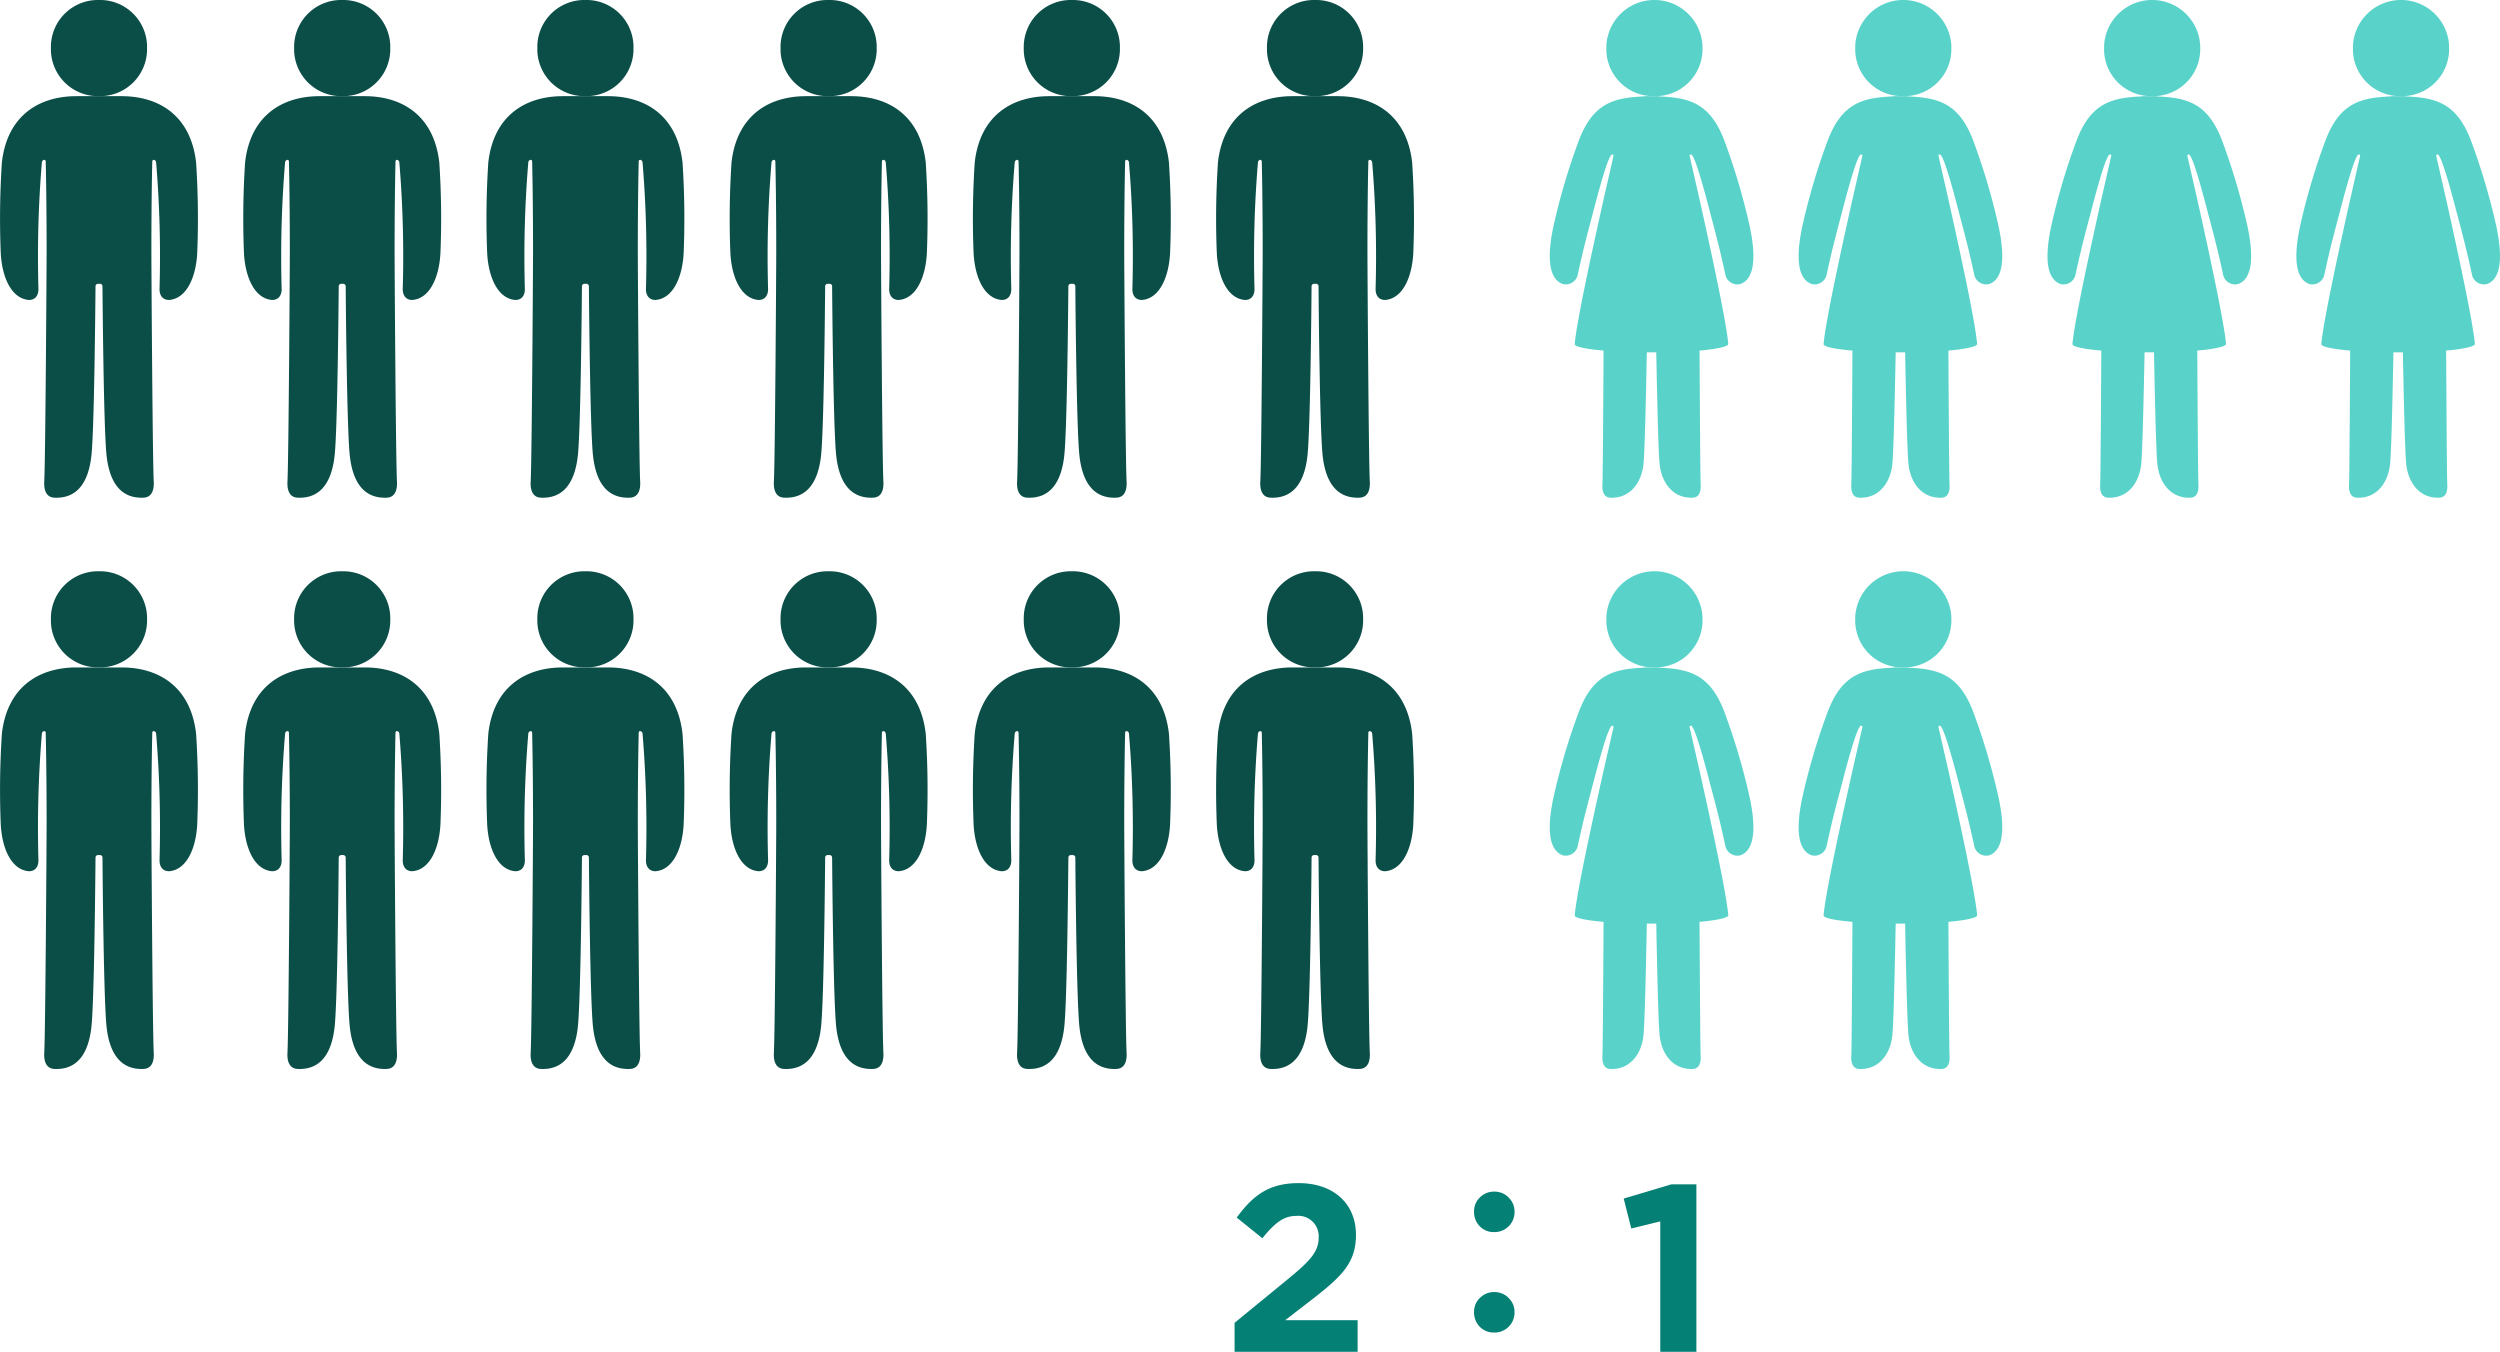
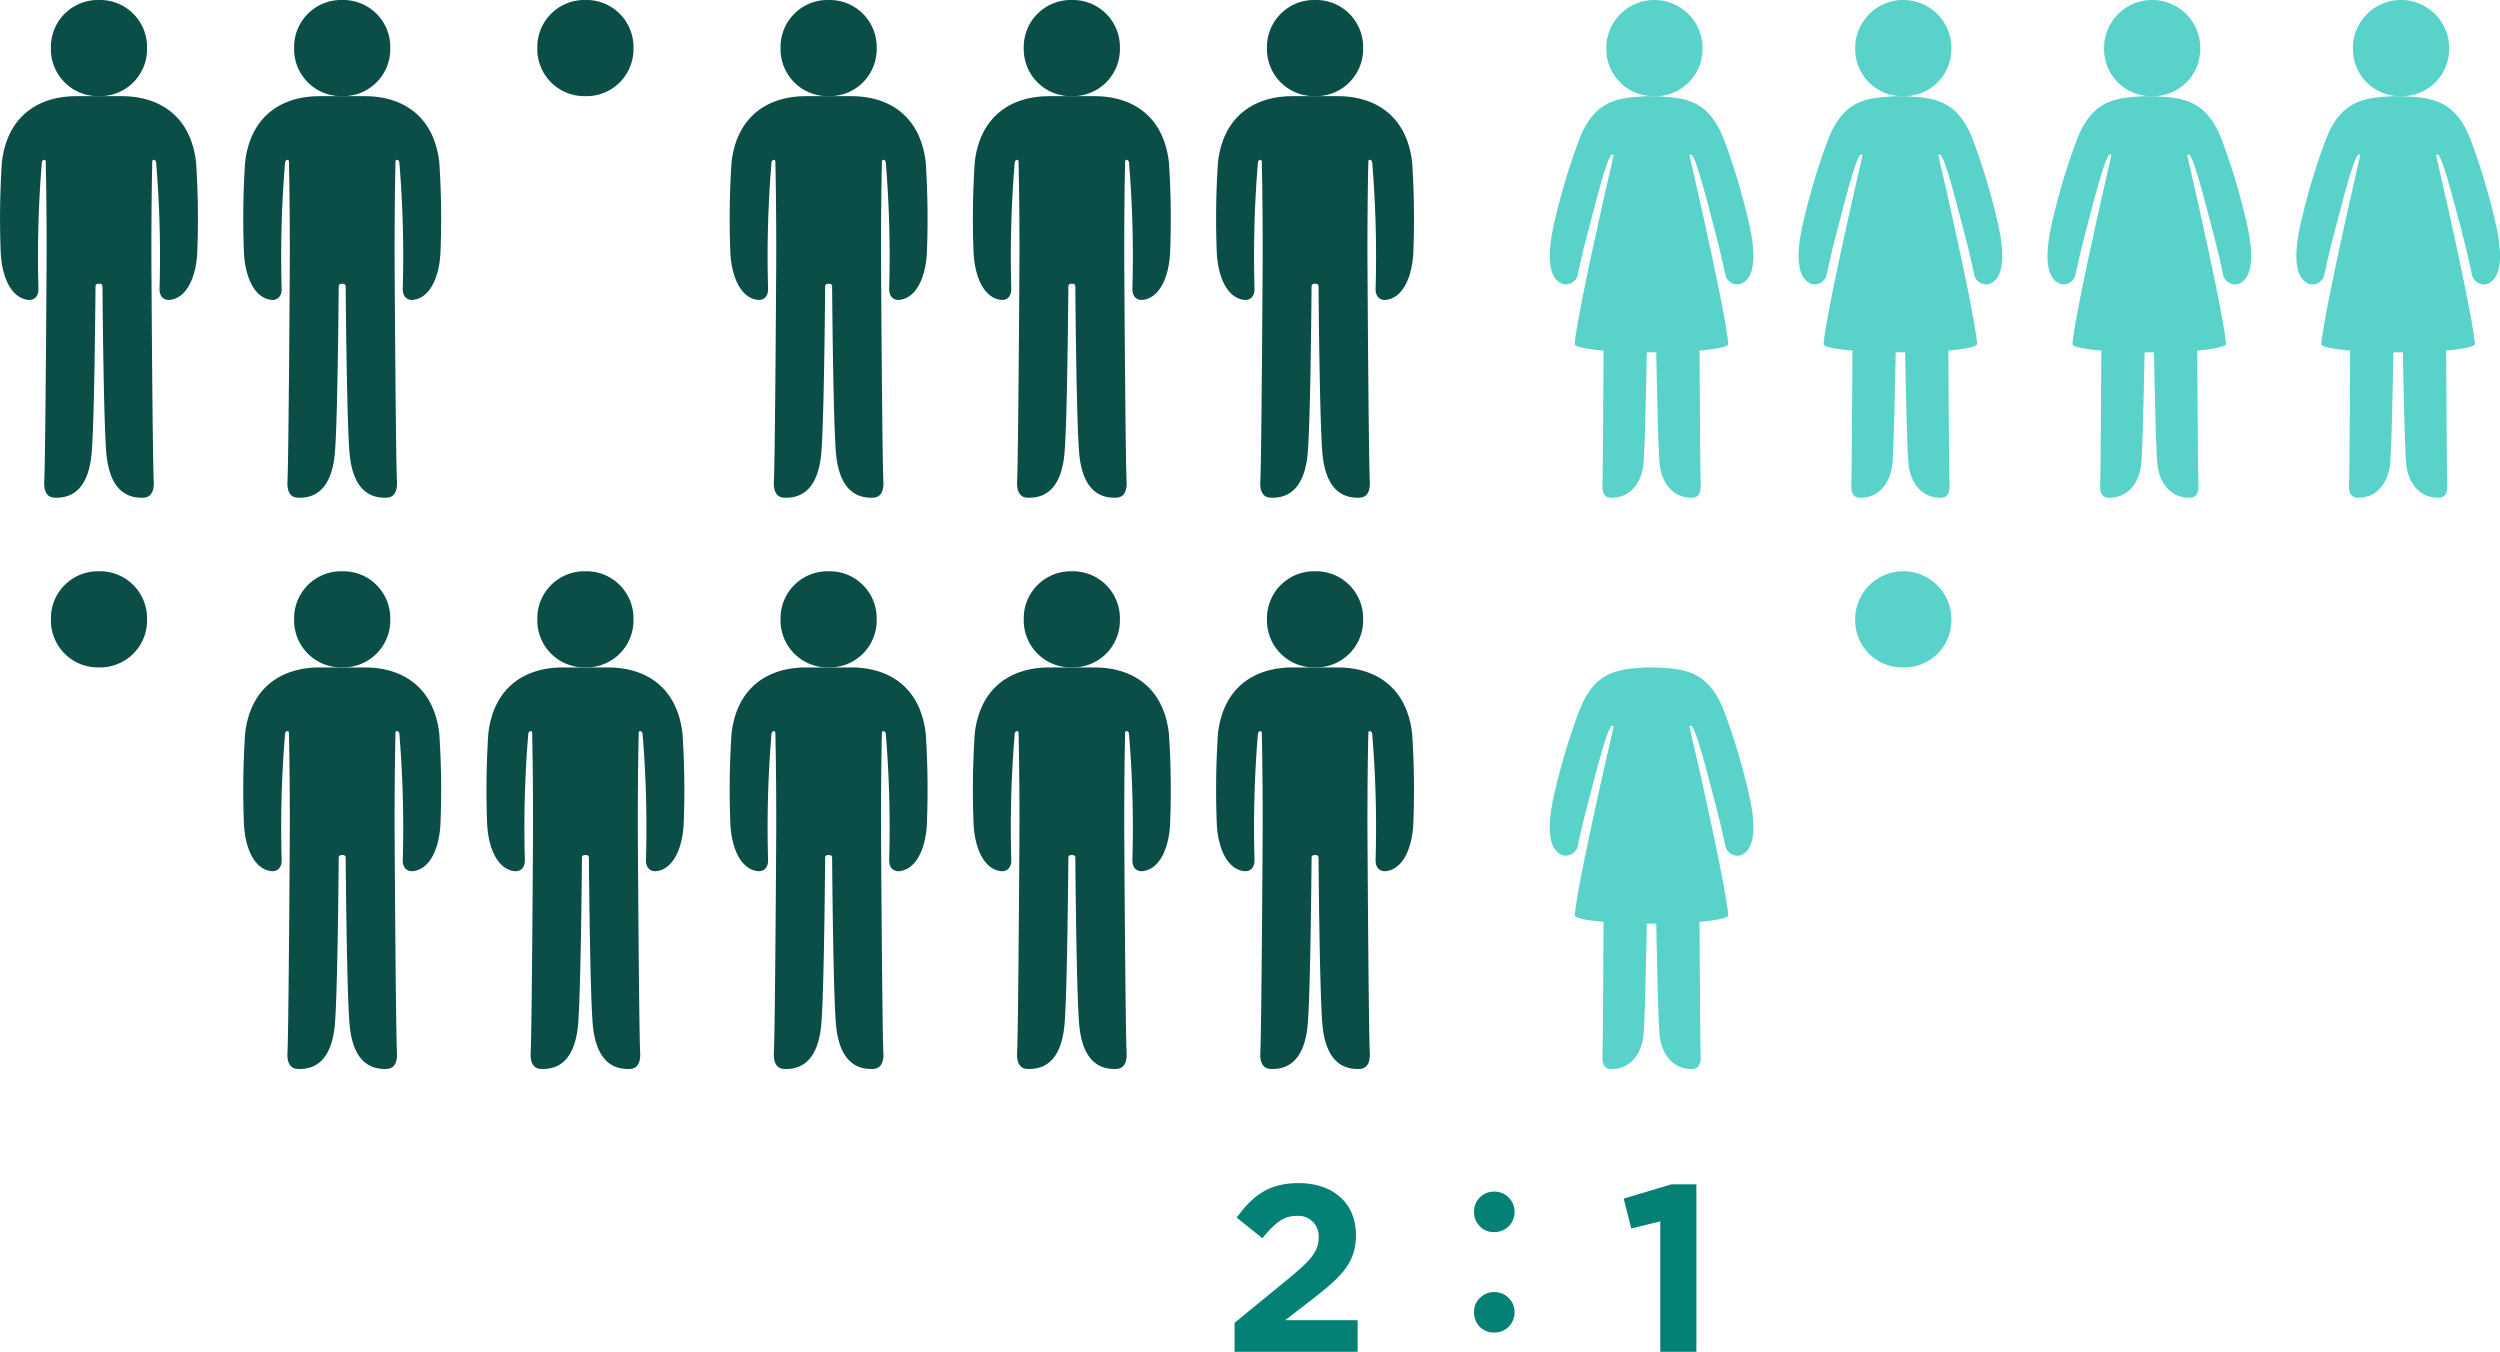
<svg xmlns="http://www.w3.org/2000/svg" width="442" height="239" viewBox="0 0 442 239">
  <g id="グループ_7774" data-name="グループ 7774" transform="translate(-718 -587)">
    <g id="グループ_2895" data-name="グループ 2895" transform="translate(761 587)">
      <path id="パス_1643" data-name="パス 1643" d="M34.664,33.675C33.716,25.49,28.189,22,21.469,22H13.531C6.812,22,1.284,25.49.336,33.675A151.179,151.179,0,0,0,.13,49.69c.208,4.32,1.892,8.145,5.026,8.345,1.32-.038,1.666-1.111,1.64-2A200.474,200.474,0,0,1,7.4,33.75c.029-.538.682-.678.682-.183v0s.159,6.123.159,15.925c0,2.581-.208,36.792-.417,40.617-.041.741-.062,2.794,1.795,2.878,4.294.2,6.058-3.1,6.538-7.391.512-4.58.7-26.554.731-29.978a.448.448,0,0,1,.446-.449h.338a.448.448,0,0,1,.446.449c.027,3.423.218,25.4.73,29.978.48,4.293,2.243,7.587,6.539,7.391,1.856-.085,1.835-2.137,1.795-2.878-.21-3.826-.417-38.036-.417-40.617,0-9.8.159-15.925.159-15.925v0c0-.5.654-.355.682.183a200.617,200.617,0,0,1,.6,22.284c-.026.89.321,1.962,1.641,2,3.134-.2,4.817-4.025,5.026-8.345a151.179,151.179,0,0,0-.206-16.015" transform="translate(0 -4.998)" fill="#0b4e48" />
      <path id="パス_1644" data-name="パス 1644" d="M18.633,17h0a8.313,8.313,0,0,1-8.5-8.113V8.113A8.313,8.313,0,0,1,18.633,0a8.313,8.313,0,0,1,8.5,8.113v.773A8.313,8.313,0,0,1,18.633,17" transform="translate(-1.133 0)" fill="#0b4e48" />
    </g>
    <g id="グループ_2890" data-name="グループ 2890" transform="translate(933 688)">
      <path id="パス_1643-2" data-name="パス 1643" d="M34.664,33.675C33.716,25.49,28.189,22,21.469,22H13.531C6.812,22,1.284,25.49.336,33.675A151.179,151.179,0,0,0,.13,49.69c.208,4.32,1.892,8.145,5.026,8.345,1.32-.038,1.666-1.111,1.64-2A200.474,200.474,0,0,1,7.4,33.75c.029-.538.682-.678.682-.183v0s.159,6.123.159,15.925c0,2.581-.208,36.792-.417,40.617-.041.741-.062,2.794,1.795,2.878,4.294.2,6.058-3.1,6.538-7.391.512-4.58.7-26.554.731-29.978a.448.448,0,0,1,.446-.449h.338a.448.448,0,0,1,.446.449c.027,3.423.218,25.4.73,29.978.48,4.293,2.243,7.587,6.539,7.391,1.856-.085,1.835-2.137,1.795-2.878-.21-3.826-.417-38.036-.417-40.617,0-9.8.159-15.925.159-15.925v0c0-.5.654-.355.682.183a200.617,200.617,0,0,1,.6,22.284c-.026.89.321,1.962,1.641,2,3.134-.2,4.817-4.025,5.026-8.345a151.179,151.179,0,0,0-.206-16.015" transform="translate(0 -4.998)" fill="#0b4e48" />
      <path id="パス_1644-2" data-name="パス 1644" d="M18.633,17h0a8.313,8.313,0,0,1-8.5-8.113V8.113A8.313,8.313,0,0,1,18.633,0a8.313,8.313,0,0,1,8.5,8.113v.773A8.313,8.313,0,0,1,18.633,17" transform="translate(-1.133 0)" fill="#0b4e48" />
    </g>
    <g id="グループ_2892" data-name="グループ 2892" transform="translate(847 587)">
      <path id="パス_1643-3" data-name="パス 1643" d="M34.664,33.675C33.716,25.49,28.189,22,21.469,22H13.531C6.812,22,1.284,25.49.336,33.675A151.179,151.179,0,0,0,.13,49.69c.208,4.32,1.892,8.145,5.026,8.345,1.32-.038,1.666-1.111,1.64-2A200.474,200.474,0,0,1,7.4,33.75c.029-.538.682-.678.682-.183v0s.159,6.123.159,15.925c0,2.581-.208,36.792-.417,40.617-.041.741-.062,2.794,1.795,2.878,4.294.2,6.058-3.1,6.538-7.391.512-4.58.7-26.554.731-29.978a.448.448,0,0,1,.446-.449h.338a.448.448,0,0,1,.446.449c.027,3.423.218,25.4.73,29.978.48,4.293,2.243,7.587,6.539,7.391,1.856-.085,1.835-2.137,1.795-2.878-.21-3.826-.417-38.036-.417-40.617,0-9.8.159-15.925.159-15.925v0c0-.5.654-.355.682.183a200.617,200.617,0,0,1,.6,22.284c-.026.89.321,1.962,1.641,2,3.134-.2,4.817-4.025,5.026-8.345a151.179,151.179,0,0,0-.206-16.015" transform="translate(0 -4.998)" fill="#0b4e48" />
      <path id="パス_1644-3" data-name="パス 1644" d="M18.633,17h0a8.313,8.313,0,0,1-8.5-8.113V8.113A8.313,8.313,0,0,1,18.633,0a8.313,8.313,0,0,1,8.5,8.113v.773A8.313,8.313,0,0,1,18.633,17" transform="translate(-1.133 0)" fill="#0b4e48" />
    </g>
    <g id="グループ_2894" data-name="グループ 2894" transform="translate(804 587)">
-       <path id="パス_1643-4" data-name="パス 1643" d="M34.664,33.675C33.716,25.49,28.189,22,21.469,22H13.531C6.812,22,1.284,25.49.336,33.675A151.179,151.179,0,0,0,.13,49.69c.208,4.32,1.892,8.145,5.026,8.345,1.32-.038,1.666-1.111,1.64-2A200.474,200.474,0,0,1,7.4,33.75c.029-.538.682-.678.682-.183v0s.159,6.123.159,15.925c0,2.581-.208,36.792-.417,40.617-.041.741-.062,2.794,1.795,2.878,4.294.2,6.058-3.1,6.538-7.391.512-4.58.7-26.554.731-29.978a.448.448,0,0,1,.446-.449h.338a.448.448,0,0,1,.446.449c.027,3.423.218,25.4.73,29.978.48,4.293,2.243,7.587,6.539,7.391,1.856-.085,1.835-2.137,1.795-2.878-.21-3.826-.417-38.036-.417-40.617,0-9.8.159-15.925.159-15.925v0c0-.5.654-.355.682.183a200.617,200.617,0,0,1,.6,22.284c-.026.89.321,1.962,1.641,2,3.134-.2,4.817-4.025,5.026-8.345a151.179,151.179,0,0,0-.206-16.015" transform="translate(0 -4.998)" fill="#0b4e48" />
      <path id="パス_1644-4" data-name="パス 1644" d="M18.633,17h0a8.313,8.313,0,0,1-8.5-8.113V8.113A8.313,8.313,0,0,1,18.633,0a8.313,8.313,0,0,1,8.5,8.113v.773A8.313,8.313,0,0,1,18.633,17" transform="translate(-1.133 0)" fill="#0b4e48" />
    </g>
    <g id="グループ_2891" data-name="グループ 2891" transform="translate(718 587)">
      <path id="パス_1643-5" data-name="パス 1643" d="M34.664,33.675C33.716,25.49,28.189,22,21.469,22H13.531C6.812,22,1.284,25.49.336,33.675A151.179,151.179,0,0,0,.13,49.69c.208,4.32,1.892,8.145,5.026,8.345,1.32-.038,1.666-1.111,1.64-2A200.474,200.474,0,0,1,7.4,33.75c.029-.538.682-.678.682-.183v0s.159,6.123.159,15.925c0,2.581-.208,36.792-.417,40.617-.041.741-.062,2.794,1.795,2.878,4.294.2,6.058-3.1,6.538-7.391.512-4.58.7-26.554.731-29.978a.448.448,0,0,1,.446-.449h.338a.448.448,0,0,1,.446.449c.027,3.423.218,25.4.73,29.978.48,4.293,2.243,7.587,6.539,7.391,1.856-.085,1.835-2.137,1.795-2.878-.21-3.826-.417-38.036-.417-40.617,0-9.8.159-15.925.159-15.925v0c0-.5.654-.355.682.183a200.617,200.617,0,0,1,.6,22.284c-.026.89.321,1.962,1.641,2,3.134-.2,4.817-4.025,5.026-8.345a151.179,151.179,0,0,0-.206-16.015" transform="translate(0 -4.998)" fill="#0b4e48" />
      <path id="パス_1644-5" data-name="パス 1644" d="M18.633,17h0a8.313,8.313,0,0,1-8.5-8.113V8.113A8.313,8.313,0,0,1,18.633,0a8.313,8.313,0,0,1,8.5,8.113v.773A8.313,8.313,0,0,1,18.633,17" transform="translate(-1.133 0)" fill="#0b4e48" />
    </g>
    <g id="グループ_2893" data-name="グループ 2893" transform="translate(890 587)">
      <path id="パス_1643-6" data-name="パス 1643" d="M34.664,33.675C33.716,25.49,28.189,22,21.469,22H13.531C6.812,22,1.284,25.49.336,33.675A151.179,151.179,0,0,0,.13,49.69c.208,4.32,1.892,8.145,5.026,8.345,1.32-.038,1.666-1.111,1.64-2A200.474,200.474,0,0,1,7.4,33.75c.029-.538.682-.678.682-.183v0s.159,6.123.159,15.925c0,2.581-.208,36.792-.417,40.617-.041.741-.062,2.794,1.795,2.878,4.294.2,6.058-3.1,6.538-7.391.512-4.58.7-26.554.731-29.978a.448.448,0,0,1,.446-.449h.338a.448.448,0,0,1,.446.449c.027,3.423.218,25.4.73,29.978.48,4.293,2.243,7.587,6.539,7.391,1.856-.085,1.835-2.137,1.795-2.878-.21-3.826-.417-38.036-.417-40.617,0-9.8.159-15.925.159-15.925v0c0-.5.654-.355.682.183a200.617,200.617,0,0,1,.6,22.284c-.026.89.321,1.962,1.641,2,3.134-.2,4.817-4.025,5.026-8.345a151.179,151.179,0,0,0-.206-16.015" transform="translate(0 -4.998)" fill="#0b4e48" />
      <path id="パス_1644-6" data-name="パス 1644" d="M18.633,17h0a8.313,8.313,0,0,1-8.5-8.113V8.113A8.313,8.313,0,0,1,18.633,0a8.313,8.313,0,0,1,8.5,8.113v.773A8.313,8.313,0,0,1,18.633,17" transform="translate(-1.133 0)" fill="#0b4e48" />
    </g>
    <g id="グループ_2896" data-name="グループ 2896" transform="translate(933 587)">
      <path id="パス_1643-7" data-name="パス 1643" d="M34.664,33.675C33.716,25.49,28.189,22,21.469,22H13.531C6.812,22,1.284,25.49.336,33.675A151.179,151.179,0,0,0,.13,49.69c.208,4.32,1.892,8.145,5.026,8.345,1.32-.038,1.666-1.111,1.64-2A200.474,200.474,0,0,1,7.4,33.75c.029-.538.682-.678.682-.183v0s.159,6.123.159,15.925c0,2.581-.208,36.792-.417,40.617-.041.741-.062,2.794,1.795,2.878,4.294.2,6.058-3.1,6.538-7.391.512-4.58.7-26.554.731-29.978a.448.448,0,0,1,.446-.449h.338a.448.448,0,0,1,.446.449c.027,3.423.218,25.4.73,29.978.48,4.293,2.243,7.587,6.539,7.391,1.856-.085,1.835-2.137,1.795-2.878-.21-3.826-.417-38.036-.417-40.617,0-9.8.159-15.925.159-15.925v0c0-.5.654-.355.682.183a200.617,200.617,0,0,1,.6,22.284c-.026.89.321,1.962,1.641,2,3.134-.2,4.817-4.025,5.026-8.345a151.179,151.179,0,0,0-.206-16.015" transform="translate(0 -4.998)" fill="#0b4e48" />
      <path id="パス_1644-7" data-name="パス 1644" d="M18.633,17h0a8.313,8.313,0,0,1-8.5-8.113V8.113A8.313,8.313,0,0,1,18.633,0a8.313,8.313,0,0,1,8.5,8.113v.773A8.313,8.313,0,0,1,18.633,17" transform="translate(-1.133 0)" fill="#0b4e48" />
    </g>
    <g id="グループ_2907" data-name="グループ 2907" transform="translate(761 688)">
      <path id="パス_1643-8" data-name="パス 1643" d="M34.664,33.675C33.716,25.49,28.189,22,21.469,22H13.531C6.812,22,1.284,25.49.336,33.675A151.179,151.179,0,0,0,.13,49.69c.208,4.32,1.892,8.145,5.026,8.345,1.32-.038,1.666-1.111,1.64-2A200.474,200.474,0,0,1,7.4,33.75c.029-.538.682-.678.682-.183v0s.159,6.123.159,15.925c0,2.581-.208,36.792-.417,40.617-.041.741-.062,2.794,1.795,2.878,4.294.2,6.058-3.1,6.538-7.391.512-4.58.7-26.554.731-29.978a.448.448,0,0,1,.446-.449h.338a.448.448,0,0,1,.446.449c.027,3.423.218,25.4.73,29.978.48,4.293,2.243,7.587,6.539,7.391,1.856-.085,1.835-2.137,1.795-2.878-.21-3.826-.417-38.036-.417-40.617,0-9.8.159-15.925.159-15.925v0c0-.5.654-.355.682.183a200.617,200.617,0,0,1,.6,22.284c-.026.89.321,1.962,1.641,2,3.134-.2,4.817-4.025,5.026-8.345a151.179,151.179,0,0,0-.206-16.015" transform="translate(0 -4.998)" fill="#0b4e48" />
      <path id="パス_1644-8" data-name="パス 1644" d="M18.633,17h0a8.313,8.313,0,0,1-8.5-8.113V8.113A8.313,8.313,0,0,1,18.633,0a8.313,8.313,0,0,1,8.5,8.113v.773A8.313,8.313,0,0,1,18.633,17" transform="translate(-1.133 0)" fill="#0b4e48" />
    </g>
    <g id="グループ_2908" data-name="グループ 2908" transform="translate(890 688)">
      <path id="パス_1643-9" data-name="パス 1643" d="M34.664,33.675C33.716,25.49,28.189,22,21.469,22H13.531C6.812,22,1.284,25.49.336,33.675A151.179,151.179,0,0,0,.13,49.69c.208,4.32,1.892,8.145,5.026,8.345,1.32-.038,1.666-1.111,1.64-2A200.474,200.474,0,0,1,7.4,33.75c.029-.538.682-.678.682-.183v0s.159,6.123.159,15.925c0,2.581-.208,36.792-.417,40.617-.041.741-.062,2.794,1.795,2.878,4.294.2,6.058-3.1,6.538-7.391.512-4.58.7-26.554.731-29.978a.448.448,0,0,1,.446-.449h.338a.448.448,0,0,1,.446.449c.027,3.423.218,25.4.73,29.978.48,4.293,2.243,7.587,6.539,7.391,1.856-.085,1.835-2.137,1.795-2.878-.21-3.826-.417-38.036-.417-40.617,0-9.8.159-15.925.159-15.925v0c0-.5.654-.355.682.183a200.617,200.617,0,0,1,.6,22.284c-.026.89.321,1.962,1.641,2,3.134-.2,4.817-4.025,5.026-8.345a151.179,151.179,0,0,0-.206-16.015" transform="translate(0 -4.998)" fill="#0b4e48" />
      <path id="パス_1644-9" data-name="パス 1644" d="M18.633,17h0a8.313,8.313,0,0,1-8.5-8.113V8.113A8.313,8.313,0,0,1,18.633,0a8.313,8.313,0,0,1,8.5,8.113v.773A8.313,8.313,0,0,1,18.633,17" transform="translate(-1.133 0)" fill="#0b4e48" />
    </g>
    <g id="グループ_2910" data-name="グループ 2910" transform="translate(847 688)">
      <path id="パス_1643-10" data-name="パス 1643" d="M34.664,33.675C33.716,25.49,28.189,22,21.469,22H13.531C6.812,22,1.284,25.49.336,33.675A151.179,151.179,0,0,0,.13,49.69c.208,4.32,1.892,8.145,5.026,8.345,1.32-.038,1.666-1.111,1.64-2A200.474,200.474,0,0,1,7.4,33.75c.029-.538.682-.678.682-.183v0s.159,6.123.159,15.925c0,2.581-.208,36.792-.417,40.617-.041.741-.062,2.794,1.795,2.878,4.294.2,6.058-3.1,6.538-7.391.512-4.58.7-26.554.731-29.978a.448.448,0,0,1,.446-.449h.338a.448.448,0,0,1,.446.449c.027,3.423.218,25.4.73,29.978.48,4.293,2.243,7.587,6.539,7.391,1.856-.085,1.835-2.137,1.795-2.878-.21-3.826-.417-38.036-.417-40.617,0-9.8.159-15.925.159-15.925v0c0-.5.654-.355.682.183a200.617,200.617,0,0,1,.6,22.284c-.026.89.321,1.962,1.641,2,3.134-.2,4.817-4.025,5.026-8.345a151.179,151.179,0,0,0-.206-16.015" transform="translate(0 -4.998)" fill="#0b4e48" />
      <path id="パス_1644-10" data-name="パス 1644" d="M18.633,17h0a8.313,8.313,0,0,1-8.5-8.113V8.113A8.313,8.313,0,0,1,18.633,0a8.313,8.313,0,0,1,8.5,8.113v.773A8.313,8.313,0,0,1,18.633,17" transform="translate(-1.133 0)" fill="#0b4e48" />
    </g>
    <g id="グループ_2911" data-name="グループ 2911" transform="translate(804 688)">
      <path id="パス_1643-11" data-name="パス 1643" d="M34.664,33.675C33.716,25.49,28.189,22,21.469,22H13.531C6.812,22,1.284,25.49.336,33.675A151.179,151.179,0,0,0,.13,49.69c.208,4.32,1.892,8.145,5.026,8.345,1.32-.038,1.666-1.111,1.64-2A200.474,200.474,0,0,1,7.4,33.75c.029-.538.682-.678.682-.183v0s.159,6.123.159,15.925c0,2.581-.208,36.792-.417,40.617-.041.741-.062,2.794,1.795,2.878,4.294.2,6.058-3.1,6.538-7.391.512-4.58.7-26.554.731-29.978a.448.448,0,0,1,.446-.449h.338a.448.448,0,0,1,.446.449c.027,3.423.218,25.4.73,29.978.48,4.293,2.243,7.587,6.539,7.391,1.856-.085,1.835-2.137,1.795-2.878-.21-3.826-.417-38.036-.417-40.617,0-9.8.159-15.925.159-15.925v0c0-.5.654-.355.682.183a200.617,200.617,0,0,1,.6,22.284c-.026.89.321,1.962,1.641,2,3.134-.2,4.817-4.025,5.026-8.345a151.179,151.179,0,0,0-.206-16.015" transform="translate(0 -4.998)" fill="#0b4e48" />
      <path id="パス_1644-11" data-name="パス 1644" d="M18.633,17h0a8.313,8.313,0,0,1-8.5-8.113V8.113A8.313,8.313,0,0,1,18.633,0a8.313,8.313,0,0,1,8.5,8.113v.773A8.313,8.313,0,0,1,18.633,17" transform="translate(-1.133 0)" fill="#0b4e48" />
    </g>
    <g id="グループ_2912" data-name="グループ 2912" transform="translate(718 688)">
-       <path id="パス_1643-12" data-name="パス 1643" d="M34.664,33.675C33.716,25.49,28.189,22,21.469,22H13.531C6.812,22,1.284,25.49.336,33.675A151.179,151.179,0,0,0,.13,49.69c.208,4.32,1.892,8.145,5.026,8.345,1.32-.038,1.666-1.111,1.64-2A200.474,200.474,0,0,1,7.4,33.75c.029-.538.682-.678.682-.183v0s.159,6.123.159,15.925c0,2.581-.208,36.792-.417,40.617-.041.741-.062,2.794,1.795,2.878,4.294.2,6.058-3.1,6.538-7.391.512-4.58.7-26.554.731-29.978a.448.448,0,0,1,.446-.449h.338a.448.448,0,0,1,.446.449c.027,3.423.218,25.4.73,29.978.48,4.293,2.243,7.587,6.539,7.391,1.856-.085,1.835-2.137,1.795-2.878-.21-3.826-.417-38.036-.417-40.617,0-9.8.159-15.925.159-15.925v0c0-.5.654-.355.682.183a200.617,200.617,0,0,1,.6,22.284c-.026.89.321,1.962,1.641,2,3.134-.2,4.817-4.025,5.026-8.345a151.179,151.179,0,0,0-.206-16.015" transform="translate(0 -4.998)" fill="#0b4e48" />
      <path id="パス_1644-12" data-name="パス 1644" d="M18.633,17h0a8.313,8.313,0,0,1-8.5-8.113V8.113A8.313,8.313,0,0,1,18.633,0a8.313,8.313,0,0,1,8.5,8.113v.773A8.313,8.313,0,0,1,18.633,17" transform="translate(-1.133 0)" fill="#0b4e48" />
    </g>
    <g id="グループ_2905" data-name="グループ 2905" transform="translate(992.501 688)">
-       <path id="パス_1645" data-name="パス 1645" d="M74.431,17h0a8.313,8.313,0,0,1-8.5-8.113V8.113a8.509,8.509,0,0,1,17,0v.773A8.313,8.313,0,0,1,74.431,17" transform="translate(-56.431 0)" fill="#59d3c9" />
      <path id="パス_1646" data-name="パス 1646" d="M90.153,45.082a115.245,115.245,0,0,0-4.559-15.39c-2.557-6.627-6.325-7.455-11.569-7.674v-.043q-.629,0-1.244.008-.615-.008-1.245-.008v.043c-5.244.219-9.013,1.047-11.569,7.674a115.179,115.179,0,0,0-4.56,15.39c-.887,4.223-1.224,9.084,1.684,10.115a2.175,2.175,0,0,0,2.664-1.771c1.077-5.031,2.06-8.512,2.78-11.277,1.74-6.687,2.678-9.377,3.16-9.813a.215.215,0,0,1,.35.217c-.166.73-.648,2.834-1.761,7.719-2.024,9.064-4.771,21.679-5.094,25.551,0,.46,1.994.869,5.1,1.136-.009,1.791-.113,22.136-.2,23.714-.031.591-.048,2.228,1.4,2.295,3.351.157,5.478-2.471,5.852-5.894.231-2.113.449-12.046.6-19.8l.818,0c.285,0,.568,0,.849,0,.148,7.753.366,17.687.6,19.8.374,3.423,2.5,6.05,5.852,5.894,1.449-.067,1.431-1.7,1.4-2.295-.085-1.579-.188-21.945-.2-23.717,3-.258,4.972-.692,5.086-1.133-.324-3.872-3.051-16.487-5.075-25.551-1.112-4.886-1.595-6.99-1.761-7.719a.215.215,0,0,1,.351-.217c.482.436,1.418,3.127,3.16,9.813.72,2.765,1.7,6.246,2.779,11.277A2.175,2.175,0,0,0,88.469,55.2c2.907-1.031,2.572-5.892,1.684-10.115" transform="translate(-55.282 -4.976)" fill="#59d3c9" />
    </g>
    <g id="グループ_2904" data-name="グループ 2904" transform="translate(1036.501 688)">
      <path id="パス_1645-2" data-name="パス 1645" d="M74.431,17h0a8.313,8.313,0,0,1-8.5-8.113V8.113a8.509,8.509,0,0,1,17,0v.773A8.313,8.313,0,0,1,74.431,17" transform="translate(-56.431 0)" fill="#59d3c9" />
-       <path id="パス_1646-2" data-name="パス 1646" d="M90.153,45.082a115.245,115.245,0,0,0-4.559-15.39c-2.557-6.627-6.325-7.455-11.569-7.674v-.043q-.629,0-1.244.008-.615-.008-1.245-.008v.043c-5.244.219-9.013,1.047-11.569,7.674a115.179,115.179,0,0,0-4.56,15.39c-.887,4.223-1.224,9.084,1.684,10.115a2.175,2.175,0,0,0,2.664-1.771c1.077-5.031,2.06-8.512,2.78-11.277,1.74-6.687,2.678-9.377,3.16-9.813a.215.215,0,0,1,.35.217c-.166.73-.648,2.834-1.761,7.719-2.024,9.064-4.771,21.679-5.094,25.551,0,.46,1.994.869,5.1,1.136-.009,1.791-.113,22.136-.2,23.714-.031.591-.048,2.228,1.4,2.295,3.351.157,5.478-2.471,5.852-5.894.231-2.113.449-12.046.6-19.8l.818,0c.285,0,.568,0,.849,0,.148,7.753.366,17.687.6,19.8.374,3.423,2.5,6.05,5.852,5.894,1.449-.067,1.431-1.7,1.4-2.295-.085-1.579-.188-21.945-.2-23.717,3-.258,4.972-.692,5.086-1.133-.324-3.872-3.051-16.487-5.075-25.551-1.112-4.886-1.595-6.99-1.761-7.719a.215.215,0,0,1,.351-.217c.482.436,1.418,3.127,3.16,9.813.72,2.765,1.7,6.246,2.779,11.277A2.175,2.175,0,0,0,88.469,55.2c2.907-1.031,2.572-5.892,1.684-10.115" transform="translate(-55.282 -4.976)" fill="#59d3c9" />
    </g>
    <g id="グループ_2819" data-name="グループ 2819" transform="translate(992.501 587)">
      <path id="パス_1645-3" data-name="パス 1645" d="M74.431,17h0a8.313,8.313,0,0,1-8.5-8.113V8.113a8.509,8.509,0,0,1,17,0v.773A8.313,8.313,0,0,1,74.431,17" transform="translate(-56.431 0)" fill="#59d3c9" />
      <path id="パス_1646-3" data-name="パス 1646" d="M90.153,45.082a115.245,115.245,0,0,0-4.559-15.39c-2.557-6.627-6.325-7.455-11.569-7.674v-.043q-.629,0-1.244.008-.615-.008-1.245-.008v.043c-5.244.219-9.013,1.047-11.569,7.674a115.179,115.179,0,0,0-4.56,15.39c-.887,4.223-1.224,9.084,1.684,10.115a2.175,2.175,0,0,0,2.664-1.771c1.077-5.031,2.06-8.512,2.78-11.277,1.74-6.687,2.678-9.377,3.16-9.813a.215.215,0,0,1,.35.217c-.166.73-.648,2.834-1.761,7.719-2.024,9.064-4.771,21.679-5.094,25.551,0,.46,1.994.869,5.1,1.136-.009,1.791-.113,22.136-.2,23.714-.031.591-.048,2.228,1.4,2.295,3.351.157,5.478-2.471,5.852-5.894.231-2.113.449-12.046.6-19.8l.818,0c.285,0,.568,0,.849,0,.148,7.753.366,17.687.6,19.8.374,3.423,2.5,6.05,5.852,5.894,1.449-.067,1.431-1.7,1.4-2.295-.085-1.579-.188-21.945-.2-23.717,3-.258,4.972-.692,5.086-1.133-.324-3.872-3.051-16.487-5.075-25.551-1.112-4.886-1.595-6.99-1.761-7.719a.215.215,0,0,1,.351-.217c.482.436,1.418,3.127,3.16,9.813.72,2.765,1.7,6.246,2.779,11.277A2.175,2.175,0,0,0,88.469,55.2c2.907-1.031,2.572-5.892,1.684-10.115" transform="translate(-55.282 -4.976)" fill="#59d3c9" />
    </g>
    <g id="グループ_2899" data-name="グループ 2899" transform="translate(1080.501 587)">
      <path id="パス_1645-4" data-name="パス 1645" d="M74.431,17h0a8.313,8.313,0,0,1-8.5-8.113V8.113a8.509,8.509,0,0,1,17,0v.773A8.313,8.313,0,0,1,74.431,17" transform="translate(-56.431 0)" fill="#59d3c9" />
      <path id="パス_1646-4" data-name="パス 1646" d="M90.153,45.082a115.245,115.245,0,0,0-4.559-15.39c-2.557-6.627-6.325-7.455-11.569-7.674v-.043q-.629,0-1.244.008-.615-.008-1.245-.008v.043c-5.244.219-9.013,1.047-11.569,7.674a115.179,115.179,0,0,0-4.56,15.39c-.887,4.223-1.224,9.084,1.684,10.115a2.175,2.175,0,0,0,2.664-1.771c1.077-5.031,2.06-8.512,2.78-11.277,1.74-6.687,2.678-9.377,3.16-9.813a.215.215,0,0,1,.35.217c-.166.73-.648,2.834-1.761,7.719-2.024,9.064-4.771,21.679-5.094,25.551,0,.46,1.994.869,5.1,1.136-.009,1.791-.113,22.136-.2,23.714-.031.591-.048,2.228,1.4,2.295,3.351.157,5.478-2.471,5.852-5.894.231-2.113.449-12.046.6-19.8l.818,0c.285,0,.568,0,.849,0,.148,7.753.366,17.687.6,19.8.374,3.423,2.5,6.05,5.852,5.894,1.449-.067,1.431-1.7,1.4-2.295-.085-1.579-.188-21.945-.2-23.717,3-.258,4.972-.692,5.086-1.133-.324-3.872-3.051-16.487-5.075-25.551-1.112-4.886-1.595-6.99-1.761-7.719a.215.215,0,0,1,.351-.217c.482.436,1.418,3.127,3.16,9.813.72,2.765,1.7,6.246,2.779,11.277A2.175,2.175,0,0,0,88.469,55.2c2.907-1.031,2.572-5.892,1.684-10.115" transform="translate(-55.282 -4.976)" fill="#59d3c9" />
    </g>
    <g id="グループ_2897" data-name="グループ 2897" transform="translate(1036.501 587)">
      <path id="パス_1645-5" data-name="パス 1645" d="M74.431,17h0a8.313,8.313,0,0,1-8.5-8.113V8.113a8.509,8.509,0,0,1,17,0v.773A8.313,8.313,0,0,1,74.431,17" transform="translate(-56.431 0)" fill="#59d3c9" />
      <path id="パス_1646-5" data-name="パス 1646" d="M90.153,45.082a115.245,115.245,0,0,0-4.559-15.39c-2.557-6.627-6.325-7.455-11.569-7.674v-.043q-.629,0-1.244.008-.615-.008-1.245-.008v.043c-5.244.219-9.013,1.047-11.569,7.674a115.179,115.179,0,0,0-4.56,15.39c-.887,4.223-1.224,9.084,1.684,10.115a2.175,2.175,0,0,0,2.664-1.771c1.077-5.031,2.06-8.512,2.78-11.277,1.74-6.687,2.678-9.377,3.16-9.813a.215.215,0,0,1,.35.217c-.166.73-.648,2.834-1.761,7.719-2.024,9.064-4.771,21.679-5.094,25.551,0,.46,1.994.869,5.1,1.136-.009,1.791-.113,22.136-.2,23.714-.031.591-.048,2.228,1.4,2.295,3.351.157,5.478-2.471,5.852-5.894.231-2.113.449-12.046.6-19.8l.818,0c.285,0,.568,0,.849,0,.148,7.753.366,17.687.6,19.8.374,3.423,2.5,6.05,5.852,5.894,1.449-.067,1.431-1.7,1.4-2.295-.085-1.579-.188-21.945-.2-23.717,3-.258,4.972-.692,5.086-1.133-.324-3.872-3.051-16.487-5.075-25.551-1.112-4.886-1.595-6.99-1.761-7.719a.215.215,0,0,1,.351-.217c.482.436,1.418,3.127,3.16,9.813.72,2.765,1.7,6.246,2.779,11.277A2.175,2.175,0,0,0,88.469,55.2c2.907-1.031,2.572-5.892,1.684-10.115" transform="translate(-55.282 -4.976)" fill="#59d3c9" />
    </g>
    <g id="グループ_2898" data-name="グループ 2898" transform="translate(1124.501 587)">
      <path id="パス_1645-6" data-name="パス 1645" d="M74.431,17h0a8.313,8.313,0,0,1-8.5-8.113V8.113a8.509,8.509,0,0,1,17,0v.773A8.313,8.313,0,0,1,74.431,17" transform="translate(-56.431 0)" fill="#59d3c9" />
      <path id="パス_1646-6" data-name="パス 1646" d="M90.153,45.082a115.245,115.245,0,0,0-4.559-15.39c-2.557-6.627-6.325-7.455-11.569-7.674v-.043q-.629,0-1.244.008-.615-.008-1.245-.008v.043c-5.244.219-9.013,1.047-11.569,7.674a115.179,115.179,0,0,0-4.56,15.39c-.887,4.223-1.224,9.084,1.684,10.115a2.175,2.175,0,0,0,2.664-1.771c1.077-5.031,2.06-8.512,2.78-11.277,1.74-6.687,2.678-9.377,3.16-9.813a.215.215,0,0,1,.35.217c-.166.73-.648,2.834-1.761,7.719-2.024,9.064-4.771,21.679-5.094,25.551,0,.46,1.994.869,5.1,1.136-.009,1.791-.113,22.136-.2,23.714-.031.591-.048,2.228,1.4,2.295,3.351.157,5.478-2.471,5.852-5.894.231-2.113.449-12.046.6-19.8l.818,0c.285,0,.568,0,.849,0,.148,7.753.366,17.687.6,19.8.374,3.423,2.5,6.05,5.852,5.894,1.449-.067,1.431-1.7,1.4-2.295-.085-1.579-.188-21.945-.2-23.717,3-.258,4.972-.692,5.086-1.133-.324-3.872-3.051-16.487-5.075-25.551-1.112-4.886-1.595-6.99-1.761-7.719a.215.215,0,0,1,.351-.217c.482.436,1.418,3.127,3.16,9.813.72,2.765,1.7,6.246,2.779,11.277A2.175,2.175,0,0,0,88.469,55.2c2.907-1.031,2.572-5.892,1.684-10.115" transform="translate(-55.282 -4.976)" fill="#59d3c9" />
    </g>
    <path id="パス_2395" data-name="パス 2395" d="M-41.727,0h21.756V-5.586h-12.81l4.788-3.7c5.208-4.032,7.728-6.468,7.728-11.382,0-5.586-4.032-9.156-10.122-9.156-5.25,0-8.064,2.142-10.962,6.09l4.536,3.654c2.184-2.688,3.738-3.948,6.006-3.948A3.606,3.606,0,0,1-26.859-20.2c0,2.436-1.428,4.032-5.082,7.056l-9.786,8.022ZM4.18-28.321a3.459,3.459,0,0,1,2.666,1.169,3.374,3.374,0,0,1,.923,2.358A3.527,3.527,0,0,1,6.6-22.066a3.544,3.544,0,0,1-2.42.9,3.4,3.4,0,0,1-2.687-1.169,3.6,3.6,0,0,1-.882-2.461A3.378,3.378,0,0,1,1.76-27.4,3.452,3.452,0,0,1,4.18-28.321Zm0,17.76A3.459,3.459,0,0,1,6.846-9.393a3.374,3.374,0,0,1,.923,2.358A3.527,3.527,0,0,1,6.6-4.307a3.544,3.544,0,0,1-2.42.9A3.4,3.4,0,0,1,1.493-4.573,3.6,3.6,0,0,1,.612-7.034a3.378,3.378,0,0,1,1.148-2.6A3.452,3.452,0,0,1,4.18-10.562ZM33.537,0h6.384V-29.61h-4.41l-8.442,2.52L28.413-21.8l5.124-1.26Z" transform="translate(978 826)" fill="#048075" />
  </g>
</svg>